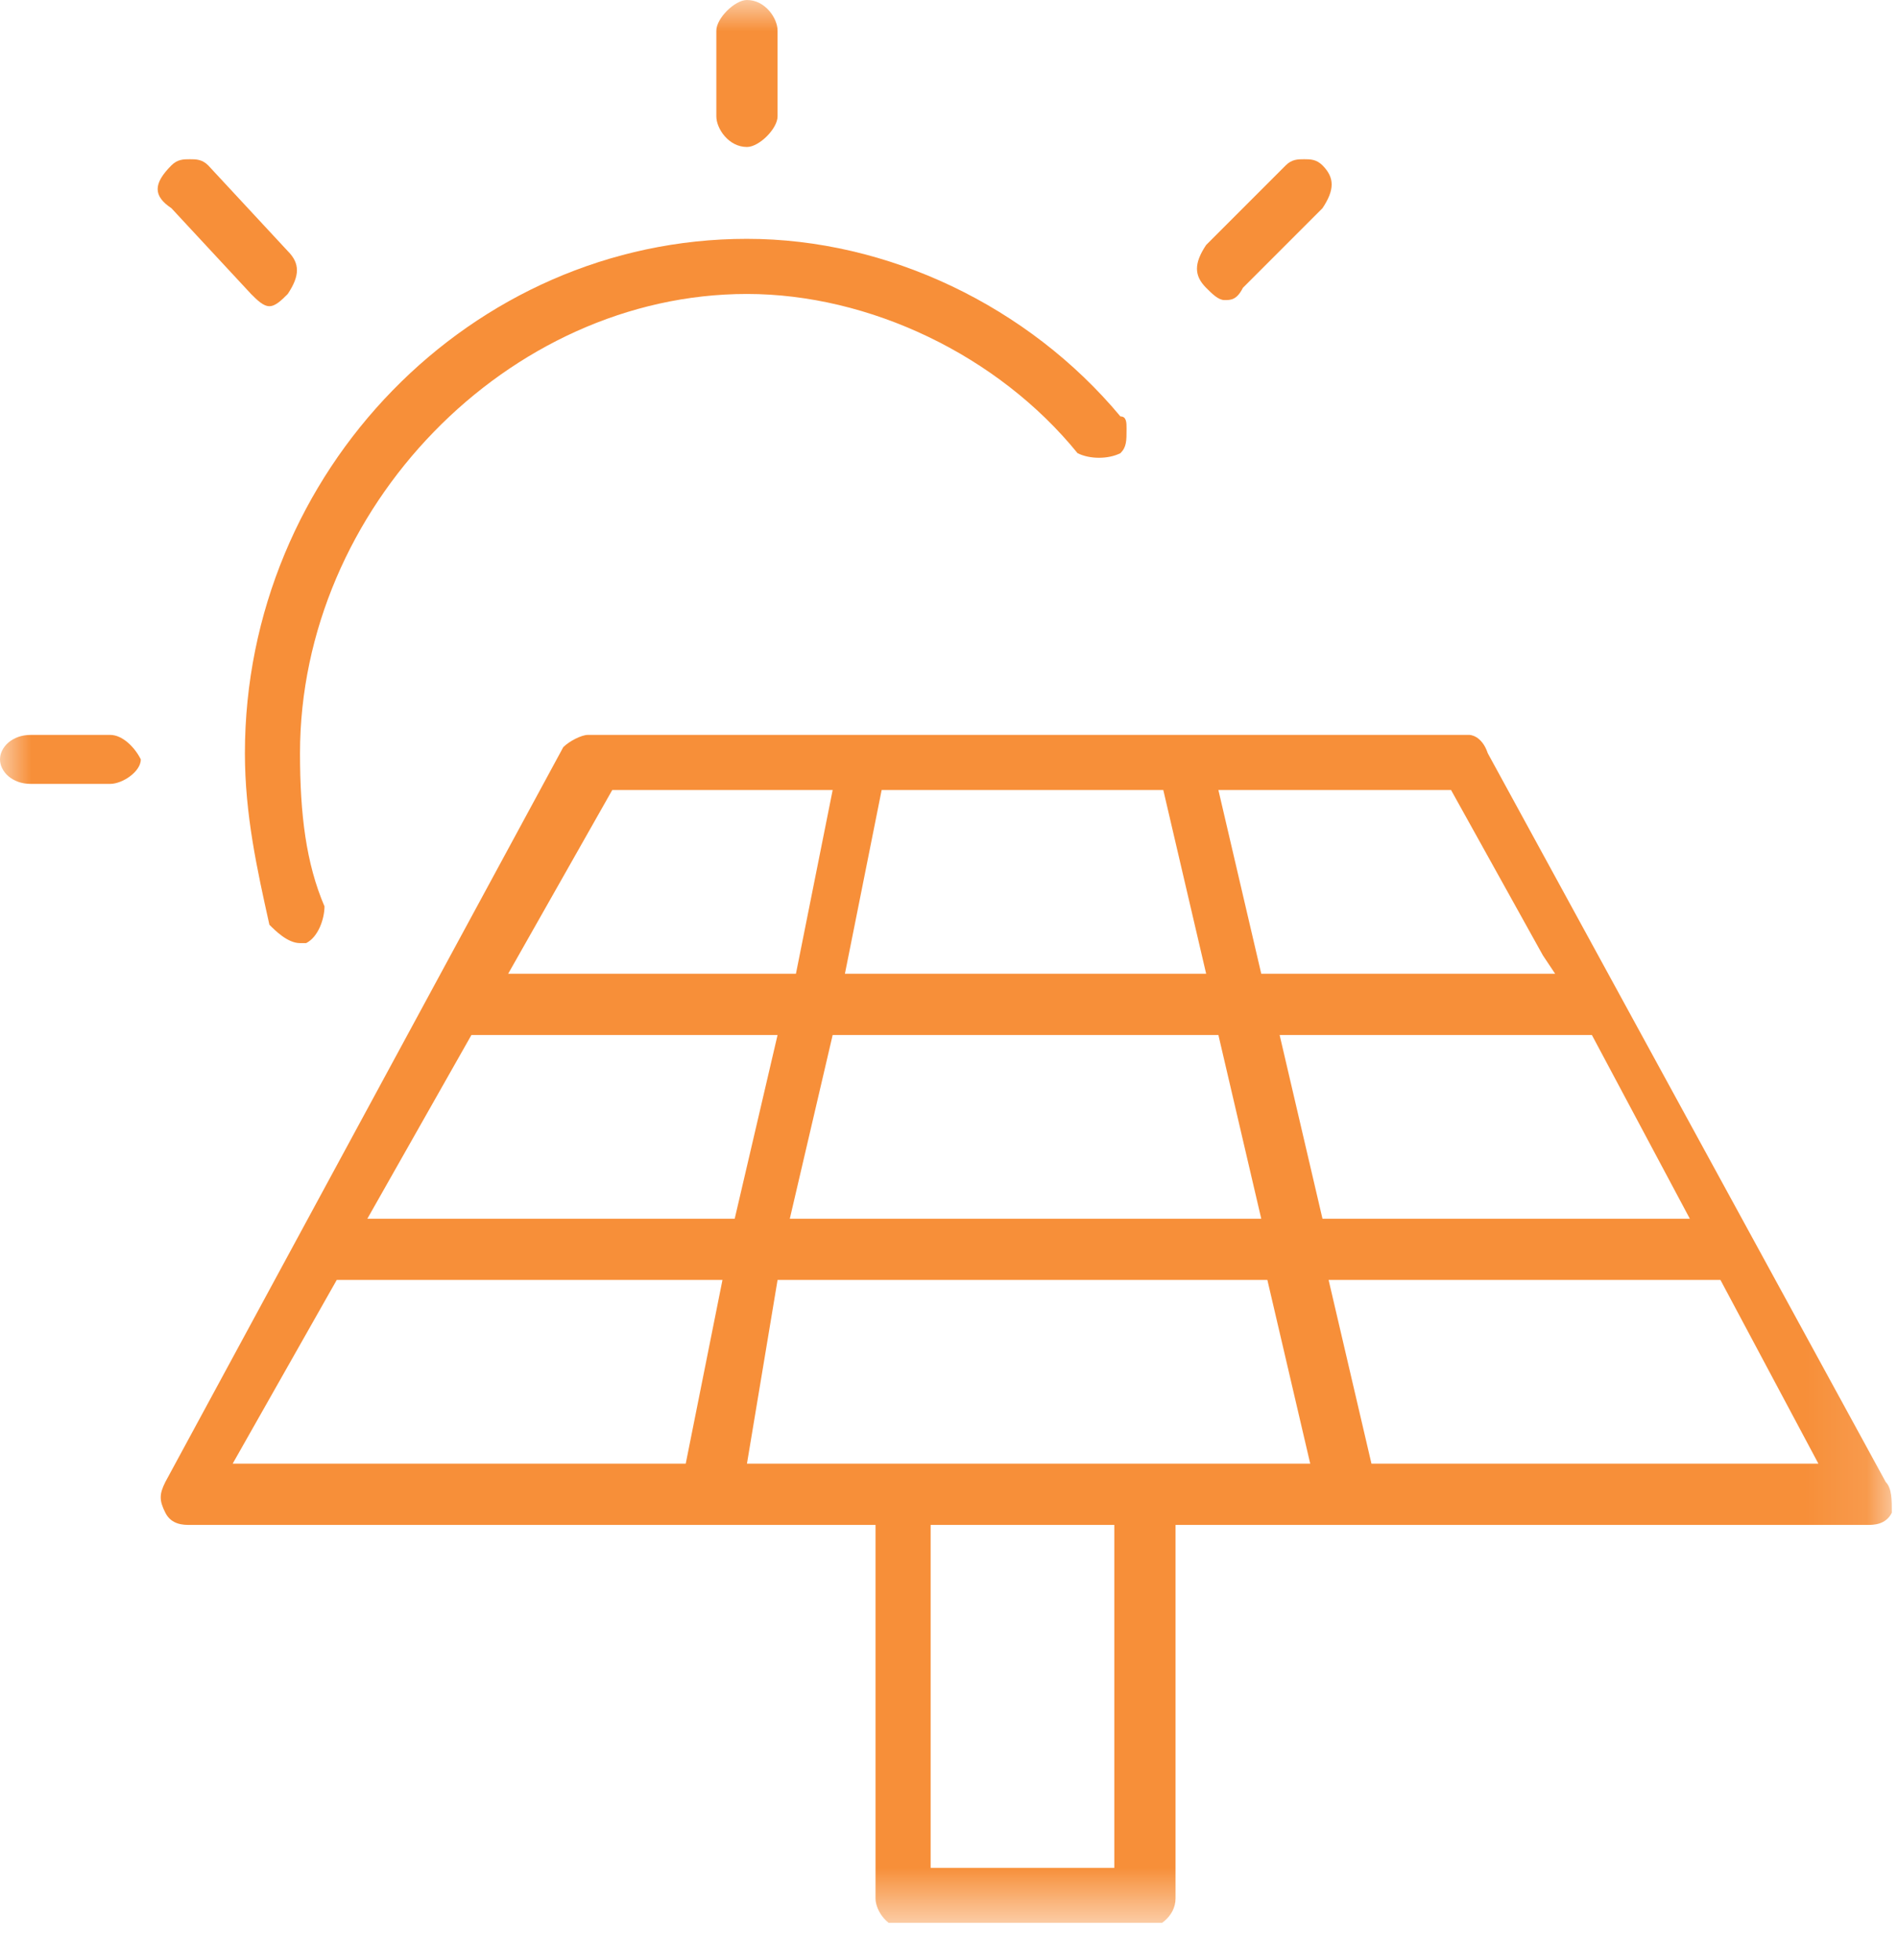
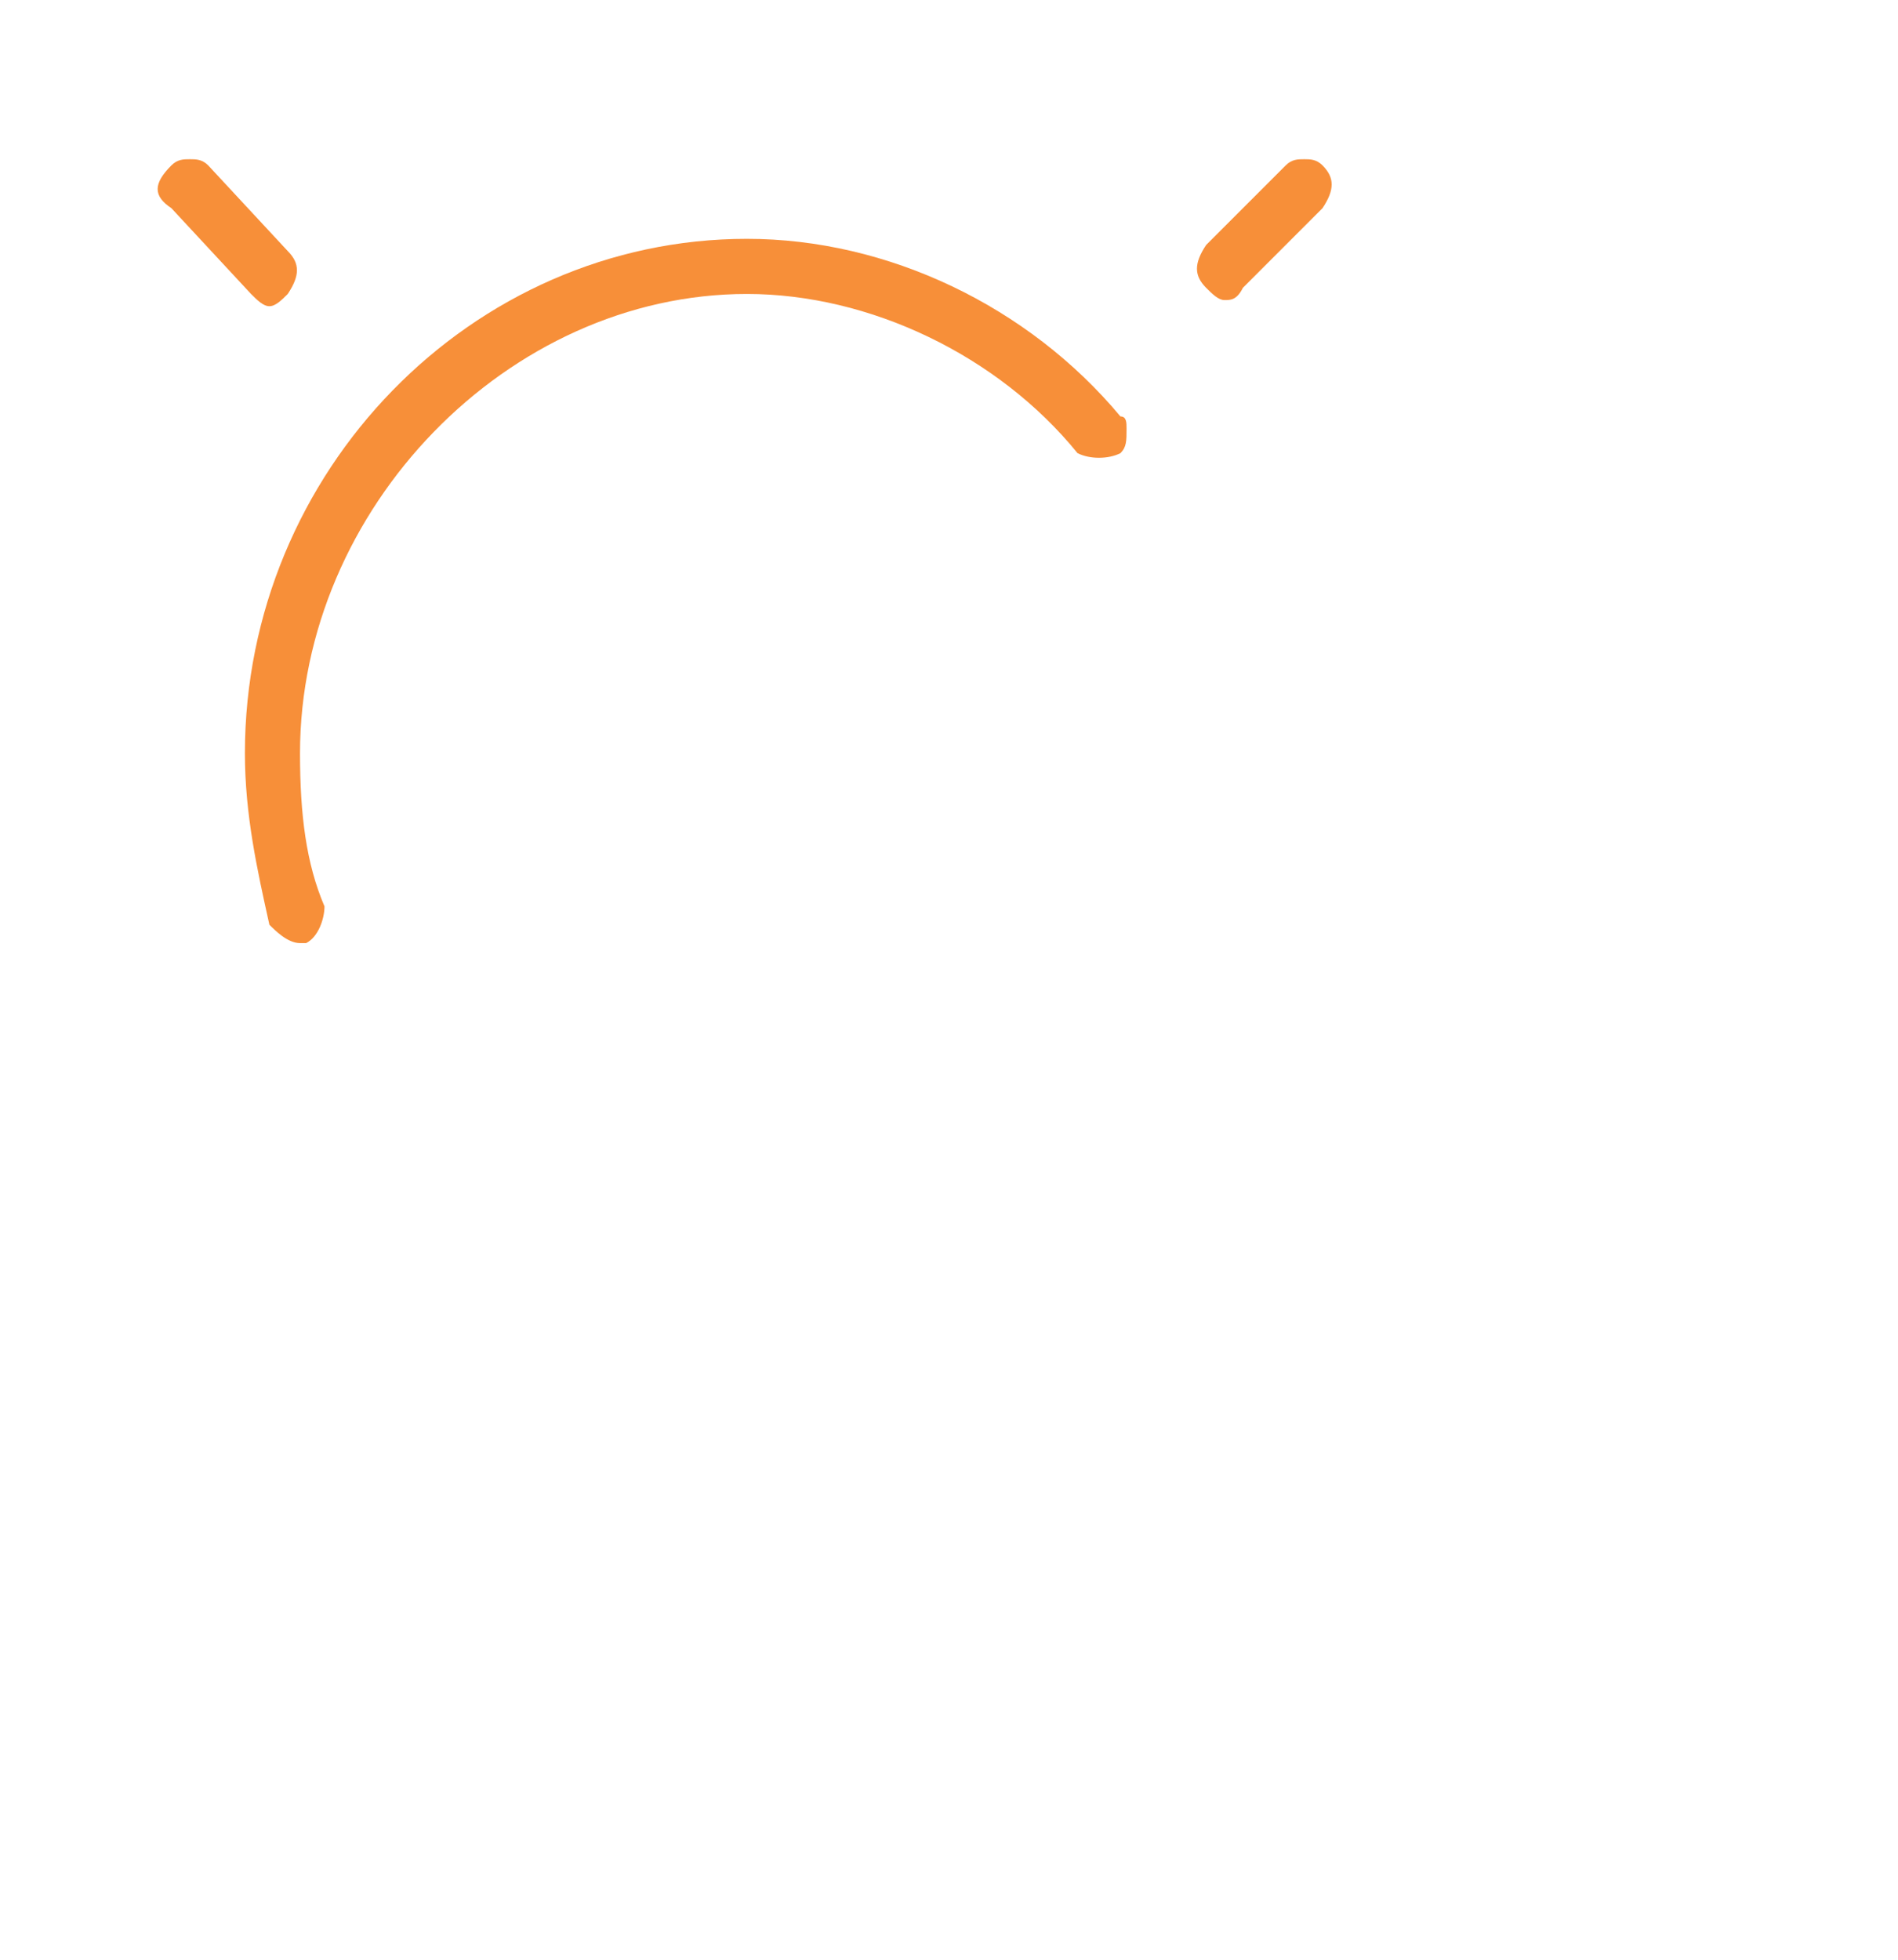
<svg xmlns="http://www.w3.org/2000/svg" width="31" height="32" viewBox="0 0 31 32" fill="none">
  <g clip-path="url(#clip0_162_140)">
    <mask id="mask0_162_140" style="mask-type:luminance" maskUnits="userSpaceOnUse" x="0" y="0" width="31" height="32">
      <path d="M30.9 0H0V31.4H30.9V0Z" fill="white" />
    </mask>
    <g mask="url(#mask0_162_140)">
      <path d="M4.1 4.8C4.2 4.9 4.3 5 4.4 5C4.5 5 4.6 4.9 4.7 4.8C4.9 4.5 4.9 4.3 4.7 4.1L3.4 2.7C3.3 2.6 3.2 2.6 3.1 2.6C3 2.6 2.9 2.6 2.8 2.7C2.5 3 2.5 3.2 2.8 3.4L4.1 4.8Z" fill="#F78F39" />
    </g>
    <mask id="mask1_162_140" style="mask-type:luminance" maskUnits="userSpaceOnUse" x="0" y="0" width="31" height="32">
-       <path d="M30.9 0H0V31.4H30.9V0Z" fill="white" />
-     </mask>
+       </mask>
    <g mask="url(#mask1_162_140)">
-       <path d="M1.8 12H0.5C0.2 12 0 12.2 0 12.4C0 12.6 0.2 12.8 0.5 12.8H1.8C2 12.8 2.3 12.6 2.3 12.4C2.2 12.2 2 12 1.8 12Z" fill="#F78F39" />
-     </g>
+       </g>
    <mask id="mask2_162_140" style="mask-type:luminance" maskUnits="userSpaceOnUse" x="0" y="0" width="31" height="32">
      <path d="M30.9 0H0V31.4H30.9V0Z" fill="white" />
    </mask>
    <g mask="url(#mask2_162_140)">
      <path d="M4.4 15.1C4.5 15.2 4.7 15.4 4.9 15.4H5C5.2 15.3 5.3 15 5.3 14.8C5 14.1 4.9 13.3 4.9 12.3C4.9 8.3 8.3 4.8 12.2 4.8C14.2 4.8 16.3 5.8 17.6 7.4C17.8 7.5 18.1 7.5 18.3 7.4C18.4 7.3 18.4 7.2 18.4 7C18.4 6.9 18.4 6.8 18.3 6.8C16.8 5 14.5 3.9 12.2 3.9C7.7 3.9 4 7.7 4 12.3C4 13.3 4.2 14.2 4.4 15.1Z" fill="#F78F39" />
    </g>
    <mask id="mask3_162_140" style="mask-type:luminance" maskUnits="userSpaceOnUse" x="0" y="0" width="31" height="32">
      <path d="M30.9 0H0V31.4H30.9V0Z" fill="white" />
    </mask>
    <g mask="url(#mask3_162_140)">
-       <path d="M29.7 23.9H22.4L21.7 20.9H28.1L29.7 23.9ZM3.8 23.9L5.5 20.9H11.8L11.2 23.9H3.8ZM27.6 19.9H21.6L20.9 16.9H26L27.6 19.9ZM6 19.9L7.7 16.9H12.7L12 19.9H6ZM12.7 20.9H20.7L21.4 23.9H18.8H18.7H14.8H14.7H14.6H12.2L12.7 20.9ZM12.9 19.9L13.6 16.9H19.9L20.6 19.9H12.9ZM20.6 15.9L19.9 12.9H23.7L25.2 15.6L25.4 15.9H20.6ZM8.3 15.9L10 12.9H13.6L13 15.9H8.3ZM13.8 15.9L14.4 12.9H19L19.7 15.9H13.8ZM18.2 30.5H15.2V24.9H18.2V30.5ZM30.8 24.2L24.3 12.3C24.2 12 24 12 24 12H19.5C19.4 12 19.4 12 19.3 12H19.2H14.1C14.1 12 14 12 13.9 12H13.8H9.6C9.5 12 9.3 12.1 9.2 12.2L2.7 24.2C2.6 24.4 2.6 24.5 2.7 24.7C2.8 24.9 3 24.9 3.1 24.9H14.3V31C14.3 31.2 14.5 31.5 14.8 31.5H18.7C18.9 31.5 19.2 31.3 19.2 31V24.9H30.5C30.6 24.9 30.8 24.9 30.9 24.7C30.9 24.5 30.9 24.3 30.8 24.2Z" fill="#F78F39" />
-     </g>
+       </g>
    <mask id="mask4_162_140" style="mask-type:luminance" maskUnits="userSpaceOnUse" x="0" y="0" width="31" height="32">
      <path d="M30.9 0H0V31.4H30.9V0Z" fill="white" />
    </mask>
    <g mask="url(#mask4_162_140)">
      <path d="M20 4.9C20.1 4.9 20.2 4.9 20.3 4.7L21.6 3.4C21.8 3.1 21.8 2.9 21.6 2.7C21.5 2.6 21.4 2.6 21.3 2.6C21.2 2.6 21.1 2.6 21 2.7L19.7 4C19.5 4.3 19.5 4.5 19.7 4.7C19.8 4.8 19.9 4.9 20 4.9Z" fill="#F78F39" />
    </g>
    <mask id="mask5_162_140" style="mask-type:luminance" maskUnits="userSpaceOnUse" x="0" y="0" width="31" height="32">
-       <path d="M30.9 0H0V31.4H30.9V0Z" fill="white" />
-     </mask>
+       </mask>
    <g mask="url(#mask5_162_140)">
-       <path d="M12.2 2.4C12.4 2.4 12.7 2.1 12.7 1.9V0.5C12.7 0.3 12.5 0 12.2 0C12 0 11.7 0.3 11.7 0.5V1.9C11.7 2.1 11.9 2.4 12.2 2.4Z" fill="#F78F39" />
-     </g>
+       </g>
  </g>
  <defs>
    <clipPath id="clip0_162_140">
      <rect width="30.9" height="31.4" fill="white" />
    </clipPath>
  </defs>
</svg>